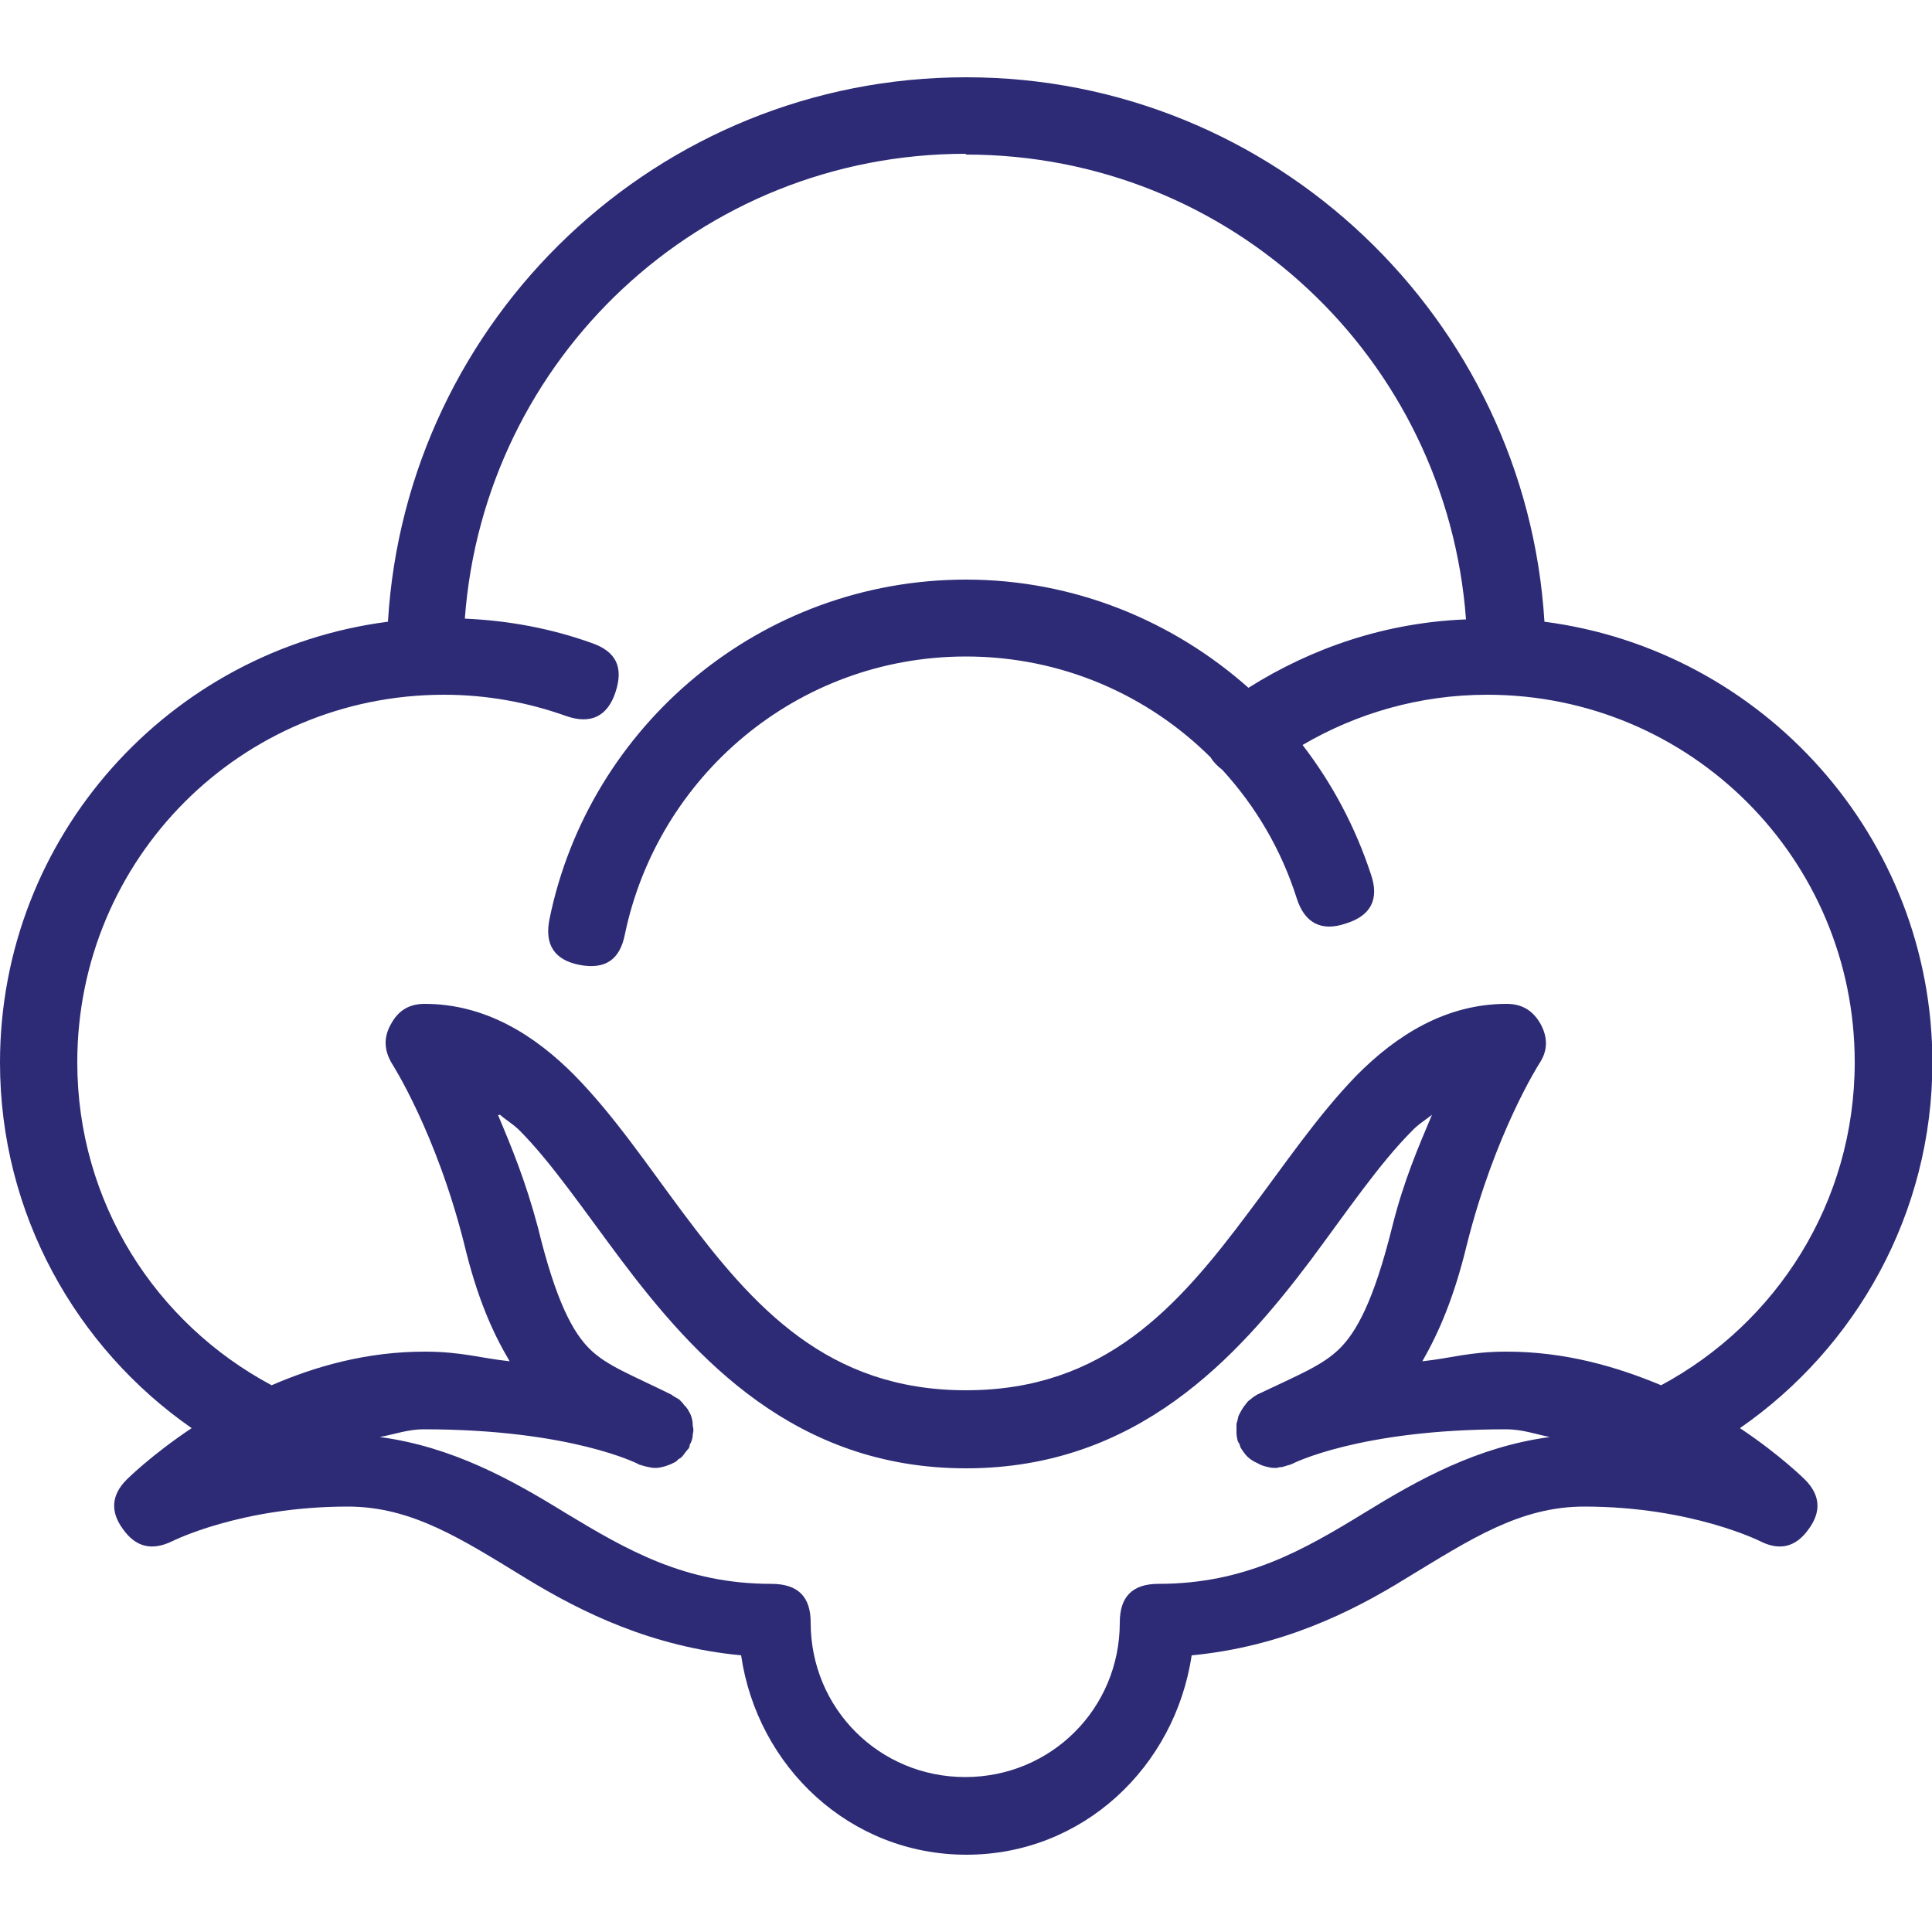
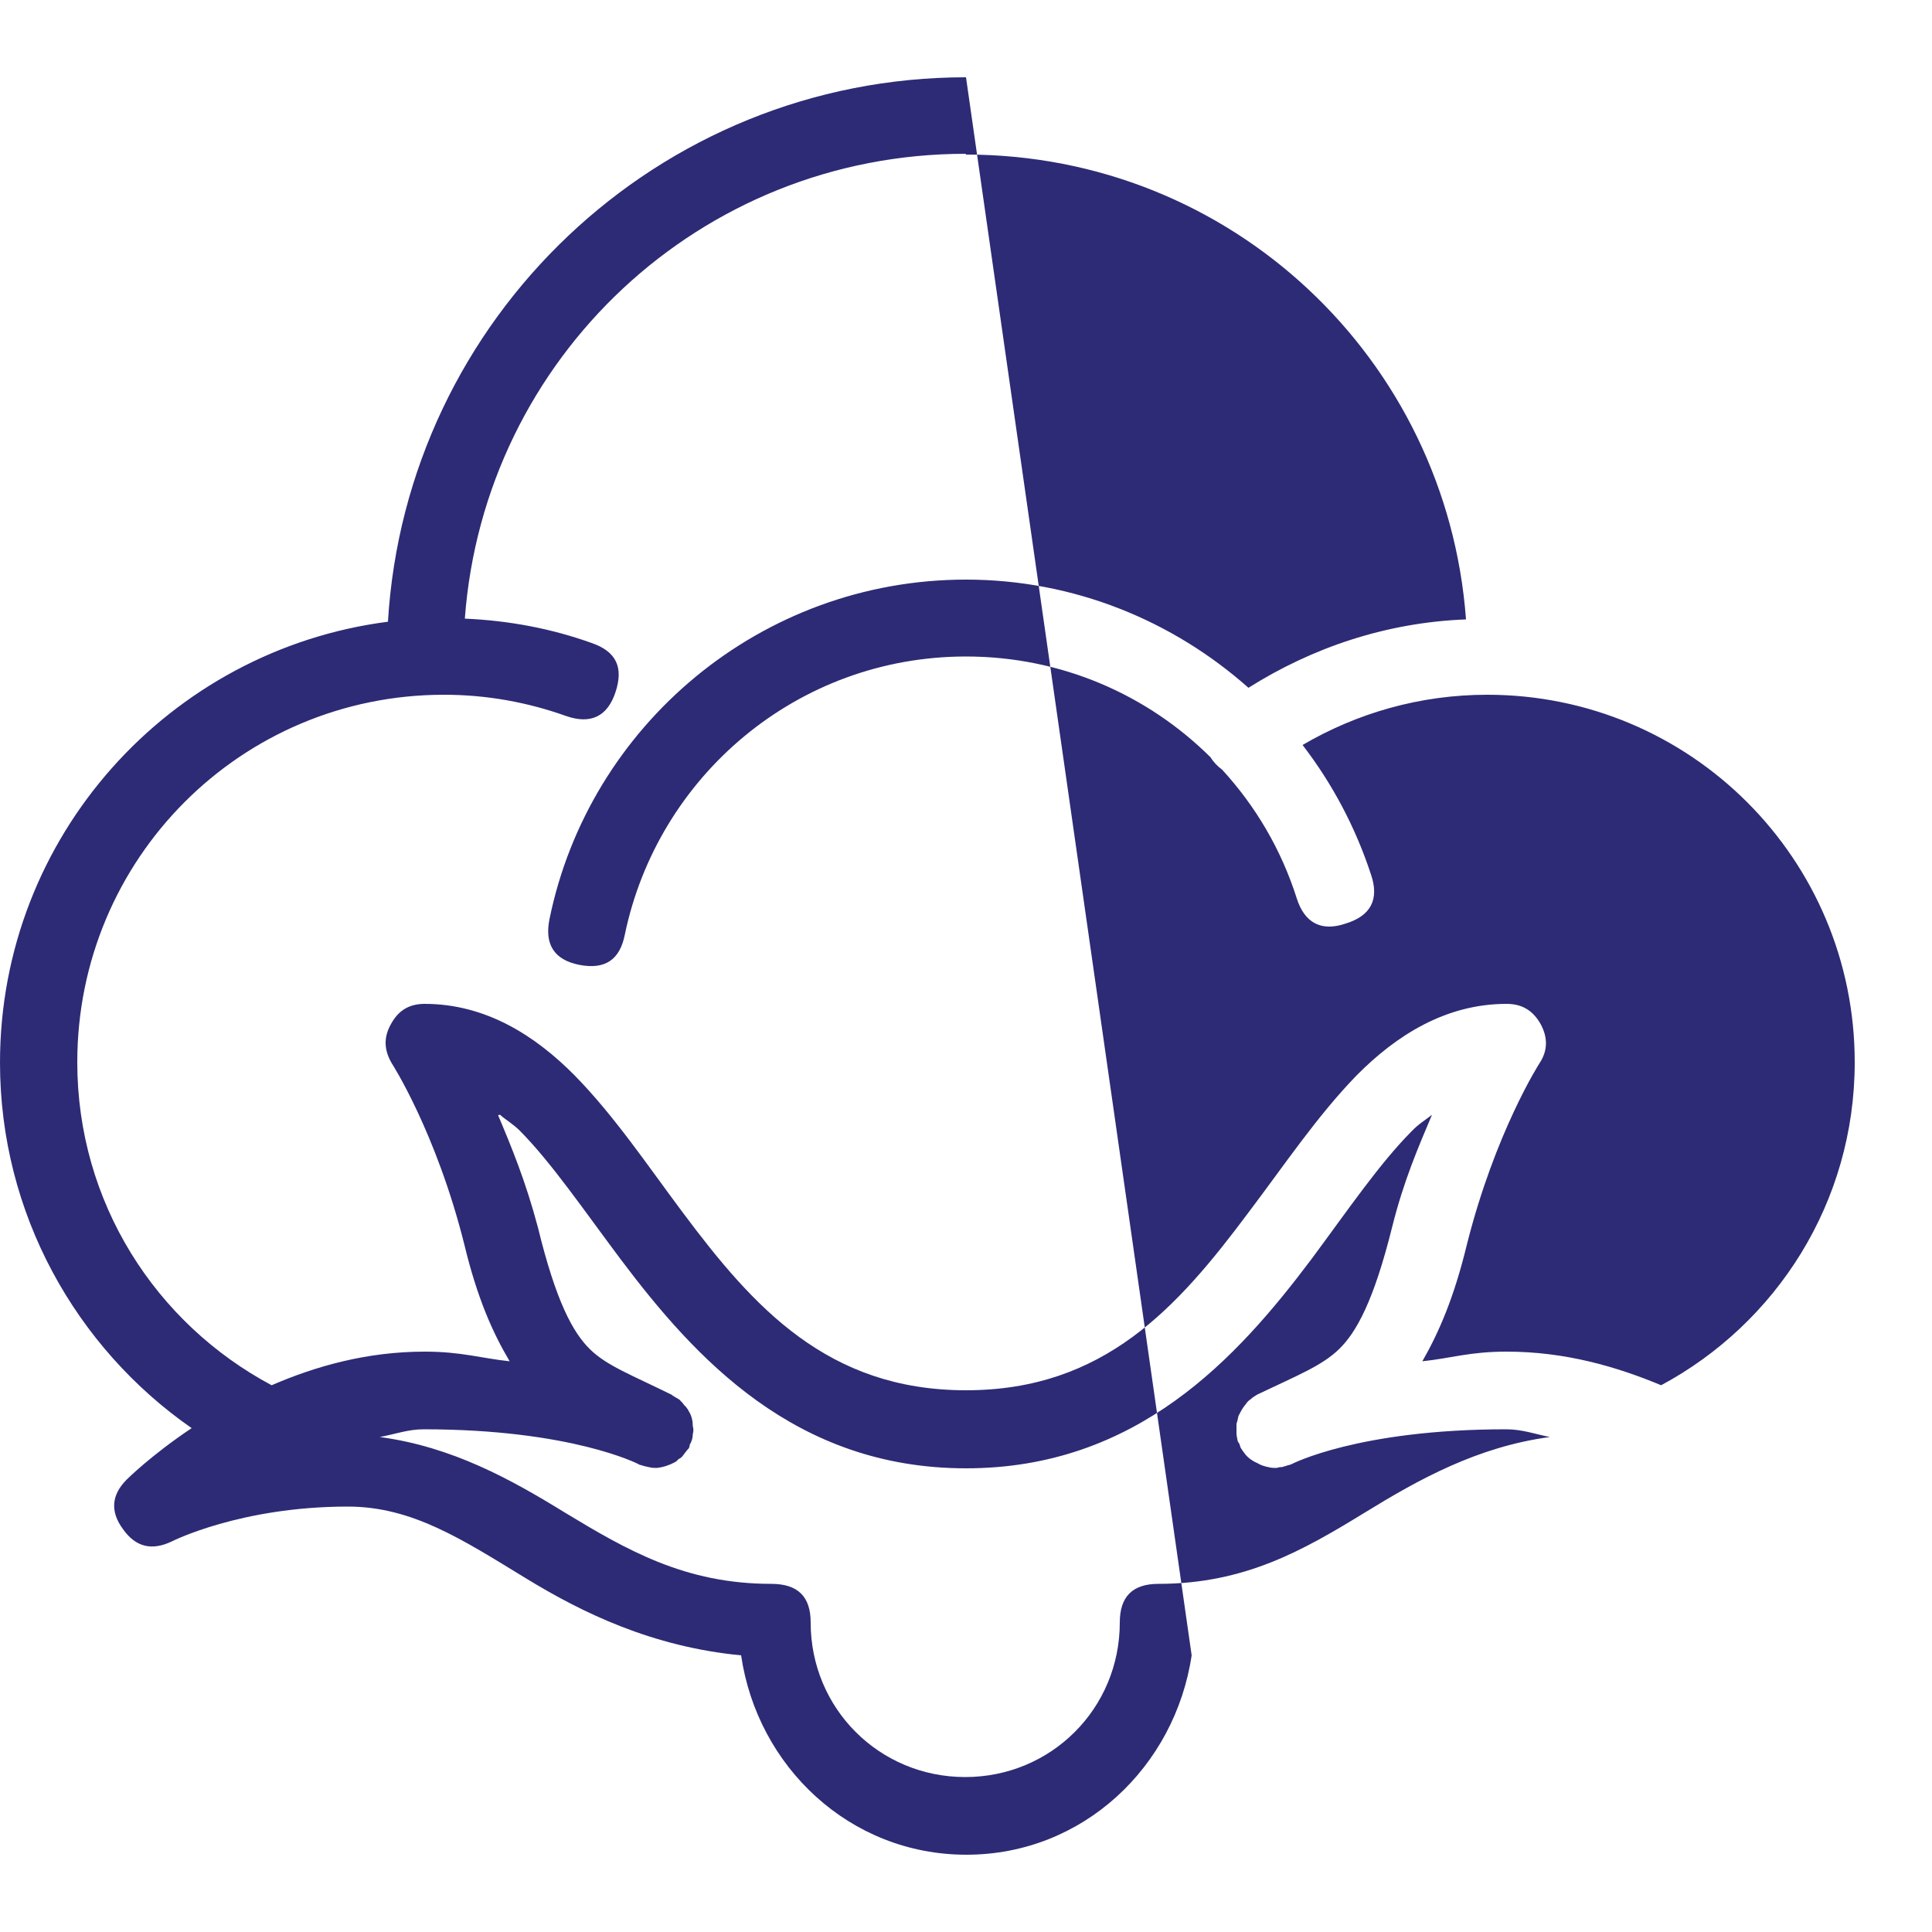
<svg xmlns="http://www.w3.org/2000/svg" viewBox="0 0 50 50" data-name="Layer 1" id="Layer_1">
  <defs>
    <style>
      .cls-1 {
        fill: #2d2b75;
      }
    </style>
  </defs>
-   <path d="M25,2c-7.98,0-14.49,6.25-14.96,14.09-5.66.73-10.04,5.56-10.04,11.41,0,3.91,1.97,7.38,4.96,9.46-1.05.7-1.68,1.33-1.68,1.33-.4.4-.43.83-.1,1.28.33.47.75.57,1.27.32,0,0,1.77-.9,4.55-.9,1.67,0,2.96.85,4.6,1.85,1.47.9,3.28,1.78,5.58,2,.42,2.88,2.81,5.16,5.83,5.16s5.4-2.28,5.83-5.16c2.3-.22,4.11-1.1,5.56-2,1.65-1,2.93-1.85,4.6-1.85,2.78,0,4.56.9,4.56.9.5.25.92.15,1.25-.32.33-.45.3-.88-.1-1.28,0,0-.63-.63-1.68-1.33,3-2.08,4.98-5.55,4.98-9.46,0-5.85-4.4-10.68-10.04-11.41-.48-7.84-7-14.09-14.96-14.09ZM25,4c6.86,0,12.44,5.28,12.94,12.03-2.07.08-3.98.73-5.63,1.77-1.95-1.73-4.51-2.8-7.31-2.8-5.31,0-9.76,3.78-10.78,8.79-.13.65.12,1.05.77,1.18.67.13,1.05-.13,1.18-.78.85-4.1,4.46-7.2,8.83-7.2,2.48,0,4.71,1,6.33,2.61.08.13.18.23.3.32.87.95,1.53,2.07,1.93,3.33.2.63.63.87,1.27.65.65-.2.87-.63.65-1.27-.4-1.22-1-2.35-1.77-3.35,1.4-.82,3.03-1.3,4.78-1.3,5.26,0,9.51,4.25,9.51,9.51,0,3.63-2.03,6.76-5.01,8.36-1.15-.48-2.48-.87-4-.87-.95,0-1.43.17-2.18.25.43-.75.82-1.65,1.15-3.01.73-2.91,1.88-4.7,1.88-4.7.22-.33.22-.67.03-1.02-.2-.35-.48-.52-.88-.52-1.58,0-2.86.82-3.88,1.85-1.02,1.05-1.87,2.32-2.8,3.55-1.83,2.45-3.73,4.6-7.31,4.6s-5.5-2.15-7.33-4.6c-.92-1.23-1.77-2.5-2.8-3.55-1.02-1.03-2.3-1.85-3.88-1.85-.4,0-.68.17-.87.52-.2.35-.18.68.02,1.02,0,0,1.15,1.78,1.88,4.7.33,1.37.73,2.27,1.17,3.01-.75-.08-1.25-.25-2.2-.25-1.5,0-2.83.38-3.96.87-3-1.6-5.03-4.73-5.03-8.36,0-5.26,4.23-9.51,9.49-9.51,1.12,0,2.18.2,3.16.55.63.22,1.07.02,1.28-.62s.02-1.05-.62-1.27c-1.03-.37-2.13-.58-3.28-.63.5-6.75,6.1-12.03,12.96-12.03ZM12.94,28.85c.17.15.33.23.52.42.82.83,1.65,2.05,2.61,3.33,1.92,2.55,4.51,5.4,8.93,5.4s7.01-2.85,8.93-5.4c.95-1.28,1.78-2.5,2.61-3.33.17-.18.33-.27.52-.42-.35.83-.73,1.7-1.03,2.9-.48,1.93-.93,2.73-1.37,3.16s-1.05.67-2.12,1.18c-.05.03-.12.07-.17.12-.05.03-.1.08-.13.13-.07.08-.12.17-.17.27-.02.03-.02.05-.03.08,0,.03-.02.07-.02.1-.02.03-.02.07-.02.1v.2c0,.07.02.13.03.2.02.03.03.07.05.08,0,.03.02.07.03.1.03.05.08.12.12.17.08.1.2.18.32.23.08.05.18.08.28.1.07.02.13.02.2.02.03,0,.07-.02.1-.02s.07,0,.1-.02c.03,0,.07-.02.1-.03.03,0,.07-.02.1-.03,0,0,1.72-.9,5.55-.9.42,0,.77.13,1.13.2-1.87.25-3.4,1.1-4.78,1.95-1.6.98-3.11,1.85-5.35,1.85-.67,0-1,.33-1,1,0,2.23-1.78,4-4,4s-4-1.77-4-4c0-.67-.33-1-1.02-1-2.23,0-3.73-.87-5.35-1.85-1.38-.85-2.91-1.7-4.78-1.95.38-.07.73-.2,1.13-.2,3.83,0,5.56.9,5.56.9.02.02.05.02.08.03s.07.02.1.03c.03,0,.07.02.1.02.07.02.13.02.2.02.17-.02.32-.07.47-.15.03-.02.05-.03.08-.07.03-.02.05-.03.08-.05.05-.05.08-.1.12-.15.03-.03.05-.07.07-.08.02-.03.03-.07.03-.1.05-.08.08-.18.08-.28.02-.07.02-.13,0-.2,0-.13-.03-.27-.1-.38-.02-.03-.03-.07-.05-.08-.02-.03-.03-.05-.07-.08-.03-.05-.08-.1-.13-.15-.05-.03-.12-.07-.17-.1l-.02-.02c-1.05-.52-1.68-.75-2.12-1.18s-.88-1.23-1.35-3.16c-.32-1.2-.68-2.07-1.03-2.9Z" class="cls-1" />
+   <path d="M25,2c-7.98,0-14.49,6.25-14.96,14.09-5.66.73-10.04,5.56-10.04,11.41,0,3.91,1.97,7.38,4.96,9.46-1.05.7-1.68,1.33-1.68,1.33-.4.4-.43.83-.1,1.28.33.47.75.57,1.27.32,0,0,1.77-.9,4.55-.9,1.67,0,2.96.85,4.6,1.85,1.47.9,3.28,1.78,5.58,2,.42,2.88,2.81,5.16,5.83,5.16s5.4-2.28,5.83-5.16ZM25,4c6.86,0,12.44,5.28,12.94,12.03-2.07.08-3.98.73-5.63,1.77-1.95-1.73-4.51-2.8-7.31-2.8-5.31,0-9.76,3.78-10.78,8.79-.13.65.12,1.05.77,1.18.67.13,1.05-.13,1.18-.78.85-4.1,4.46-7.2,8.83-7.2,2.48,0,4.71,1,6.33,2.61.08.13.18.23.3.32.87.95,1.53,2.07,1.93,3.33.2.63.63.87,1.27.65.65-.2.87-.63.65-1.27-.4-1.22-1-2.35-1.77-3.35,1.4-.82,3.03-1.3,4.78-1.3,5.26,0,9.51,4.25,9.51,9.51,0,3.63-2.03,6.76-5.01,8.36-1.15-.48-2.48-.87-4-.87-.95,0-1.43.17-2.18.25.43-.75.82-1.65,1.15-3.01.73-2.91,1.88-4.7,1.88-4.7.22-.33.22-.67.03-1.02-.2-.35-.48-.52-.88-.52-1.58,0-2.86.82-3.88,1.85-1.02,1.05-1.87,2.32-2.8,3.55-1.83,2.45-3.73,4.6-7.31,4.6s-5.5-2.15-7.33-4.6c-.92-1.23-1.77-2.5-2.8-3.55-1.02-1.03-2.3-1.85-3.88-1.85-.4,0-.68.17-.87.52-.2.35-.18.68.02,1.02,0,0,1.15,1.78,1.88,4.7.33,1.37.73,2.27,1.17,3.01-.75-.08-1.25-.25-2.2-.25-1.5,0-2.83.38-3.96.87-3-1.6-5.03-4.73-5.03-8.36,0-5.26,4.23-9.51,9.49-9.51,1.12,0,2.18.2,3.16.55.63.22,1.07.02,1.28-.62s.02-1.05-.62-1.27c-1.03-.37-2.13-.58-3.28-.63.5-6.75,6.1-12.03,12.96-12.03ZM12.94,28.85c.17.15.33.23.52.42.82.83,1.65,2.05,2.61,3.33,1.92,2.55,4.51,5.4,8.93,5.4s7.01-2.85,8.93-5.4c.95-1.28,1.78-2.5,2.61-3.33.17-.18.33-.27.52-.42-.35.83-.73,1.7-1.03,2.9-.48,1.93-.93,2.73-1.37,3.16s-1.05.67-2.12,1.18c-.05.03-.12.07-.17.12-.05.03-.1.08-.13.13-.07.08-.12.17-.17.27-.02.03-.02.05-.03.08,0,.03-.02.07-.02.1-.02.03-.02.07-.02.1v.2c0,.07.02.13.03.2.02.03.03.07.05.08,0,.03.02.07.03.1.03.05.08.12.12.17.08.1.2.18.32.23.08.05.18.08.28.1.07.02.13.02.2.02.03,0,.07-.02.1-.02s.07,0,.1-.02c.03,0,.07-.02.1-.03.03,0,.07-.02.1-.03,0,0,1.72-.9,5.55-.9.42,0,.77.13,1.13.2-1.87.25-3.4,1.1-4.78,1.95-1.6.98-3.11,1.85-5.35,1.85-.67,0-1,.33-1,1,0,2.23-1.78,4-4,4s-4-1.77-4-4c0-.67-.33-1-1.02-1-2.23,0-3.73-.87-5.35-1.85-1.38-.85-2.91-1.7-4.78-1.95.38-.07.73-.2,1.13-.2,3.83,0,5.56.9,5.56.9.02.02.05.02.08.03s.07.02.1.03c.03,0,.07.02.1.02.07.02.13.02.2.02.17-.02.32-.07.47-.15.03-.02.05-.03.08-.07.03-.02.05-.03.08-.05.05-.05.08-.1.12-.15.03-.03.05-.07.07-.08.02-.03.03-.07.03-.1.05-.08.08-.18.08-.28.02-.07.02-.13,0-.2,0-.13-.03-.27-.1-.38-.02-.03-.03-.07-.05-.08-.02-.03-.03-.05-.07-.08-.03-.05-.08-.1-.13-.15-.05-.03-.12-.07-.17-.1l-.02-.02c-1.05-.52-1.68-.75-2.12-1.18s-.88-1.23-1.35-3.16c-.32-1.2-.68-2.07-1.03-2.9Z" class="cls-1" />
</svg>